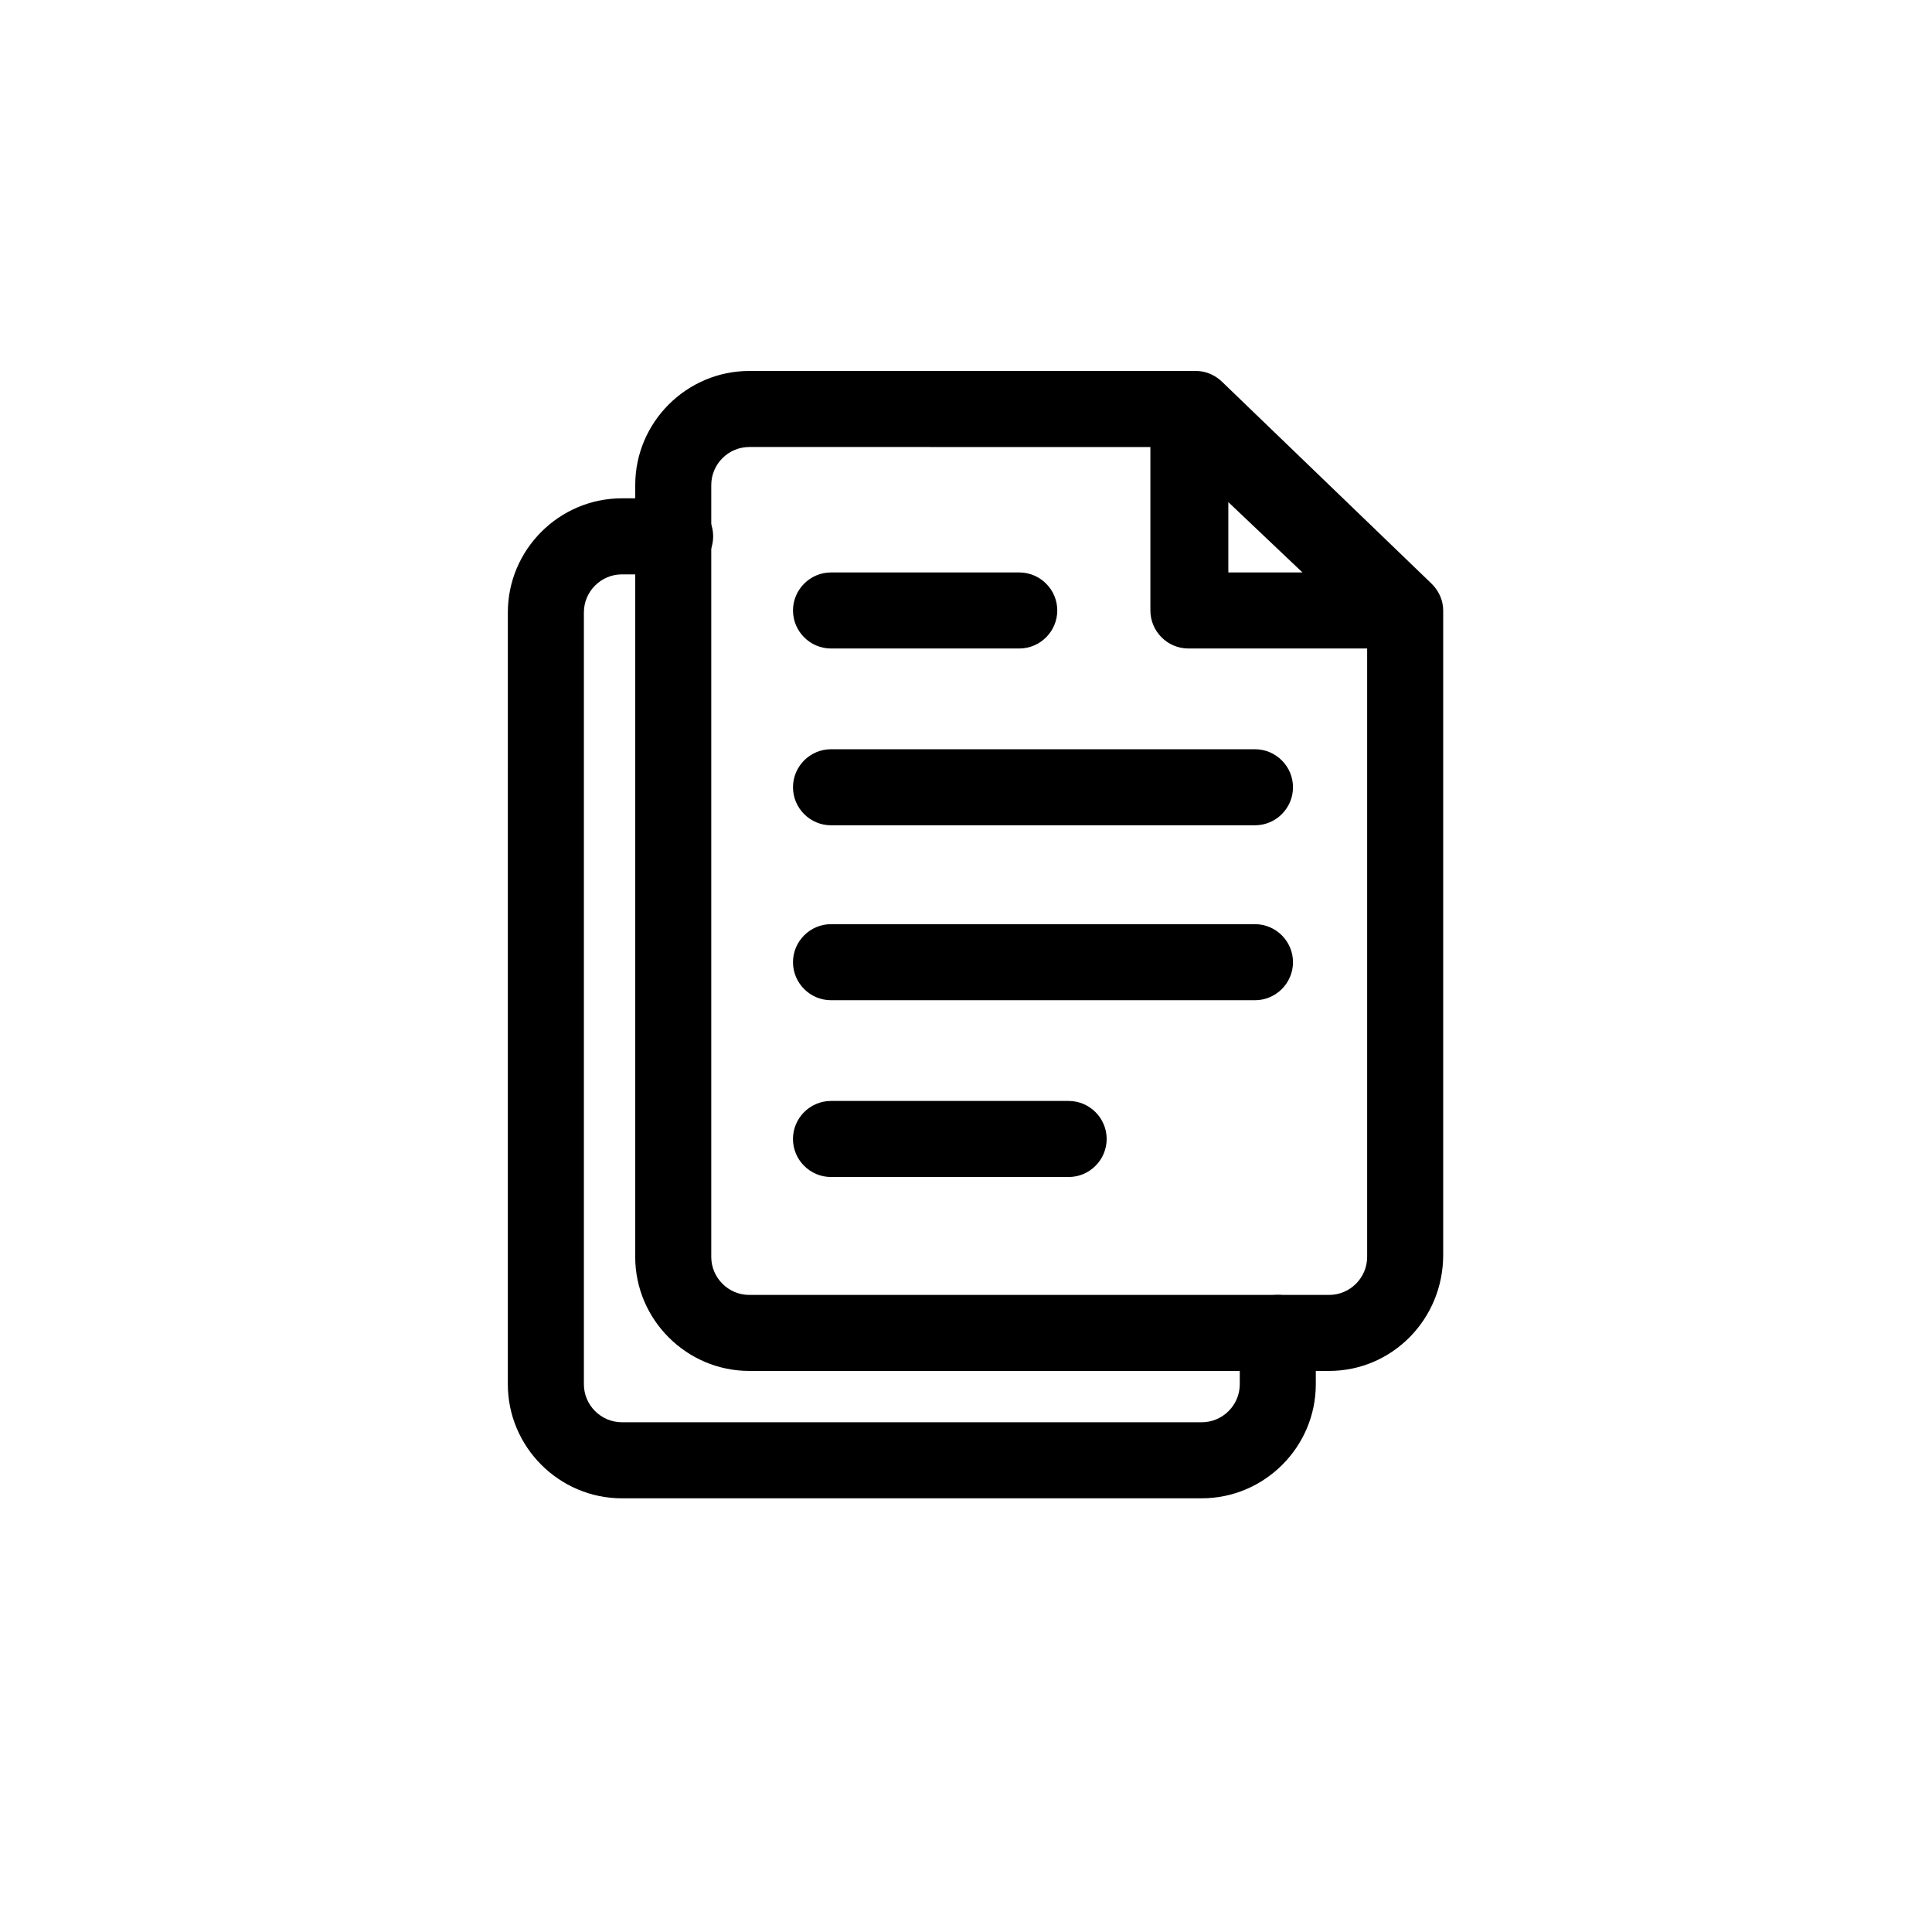
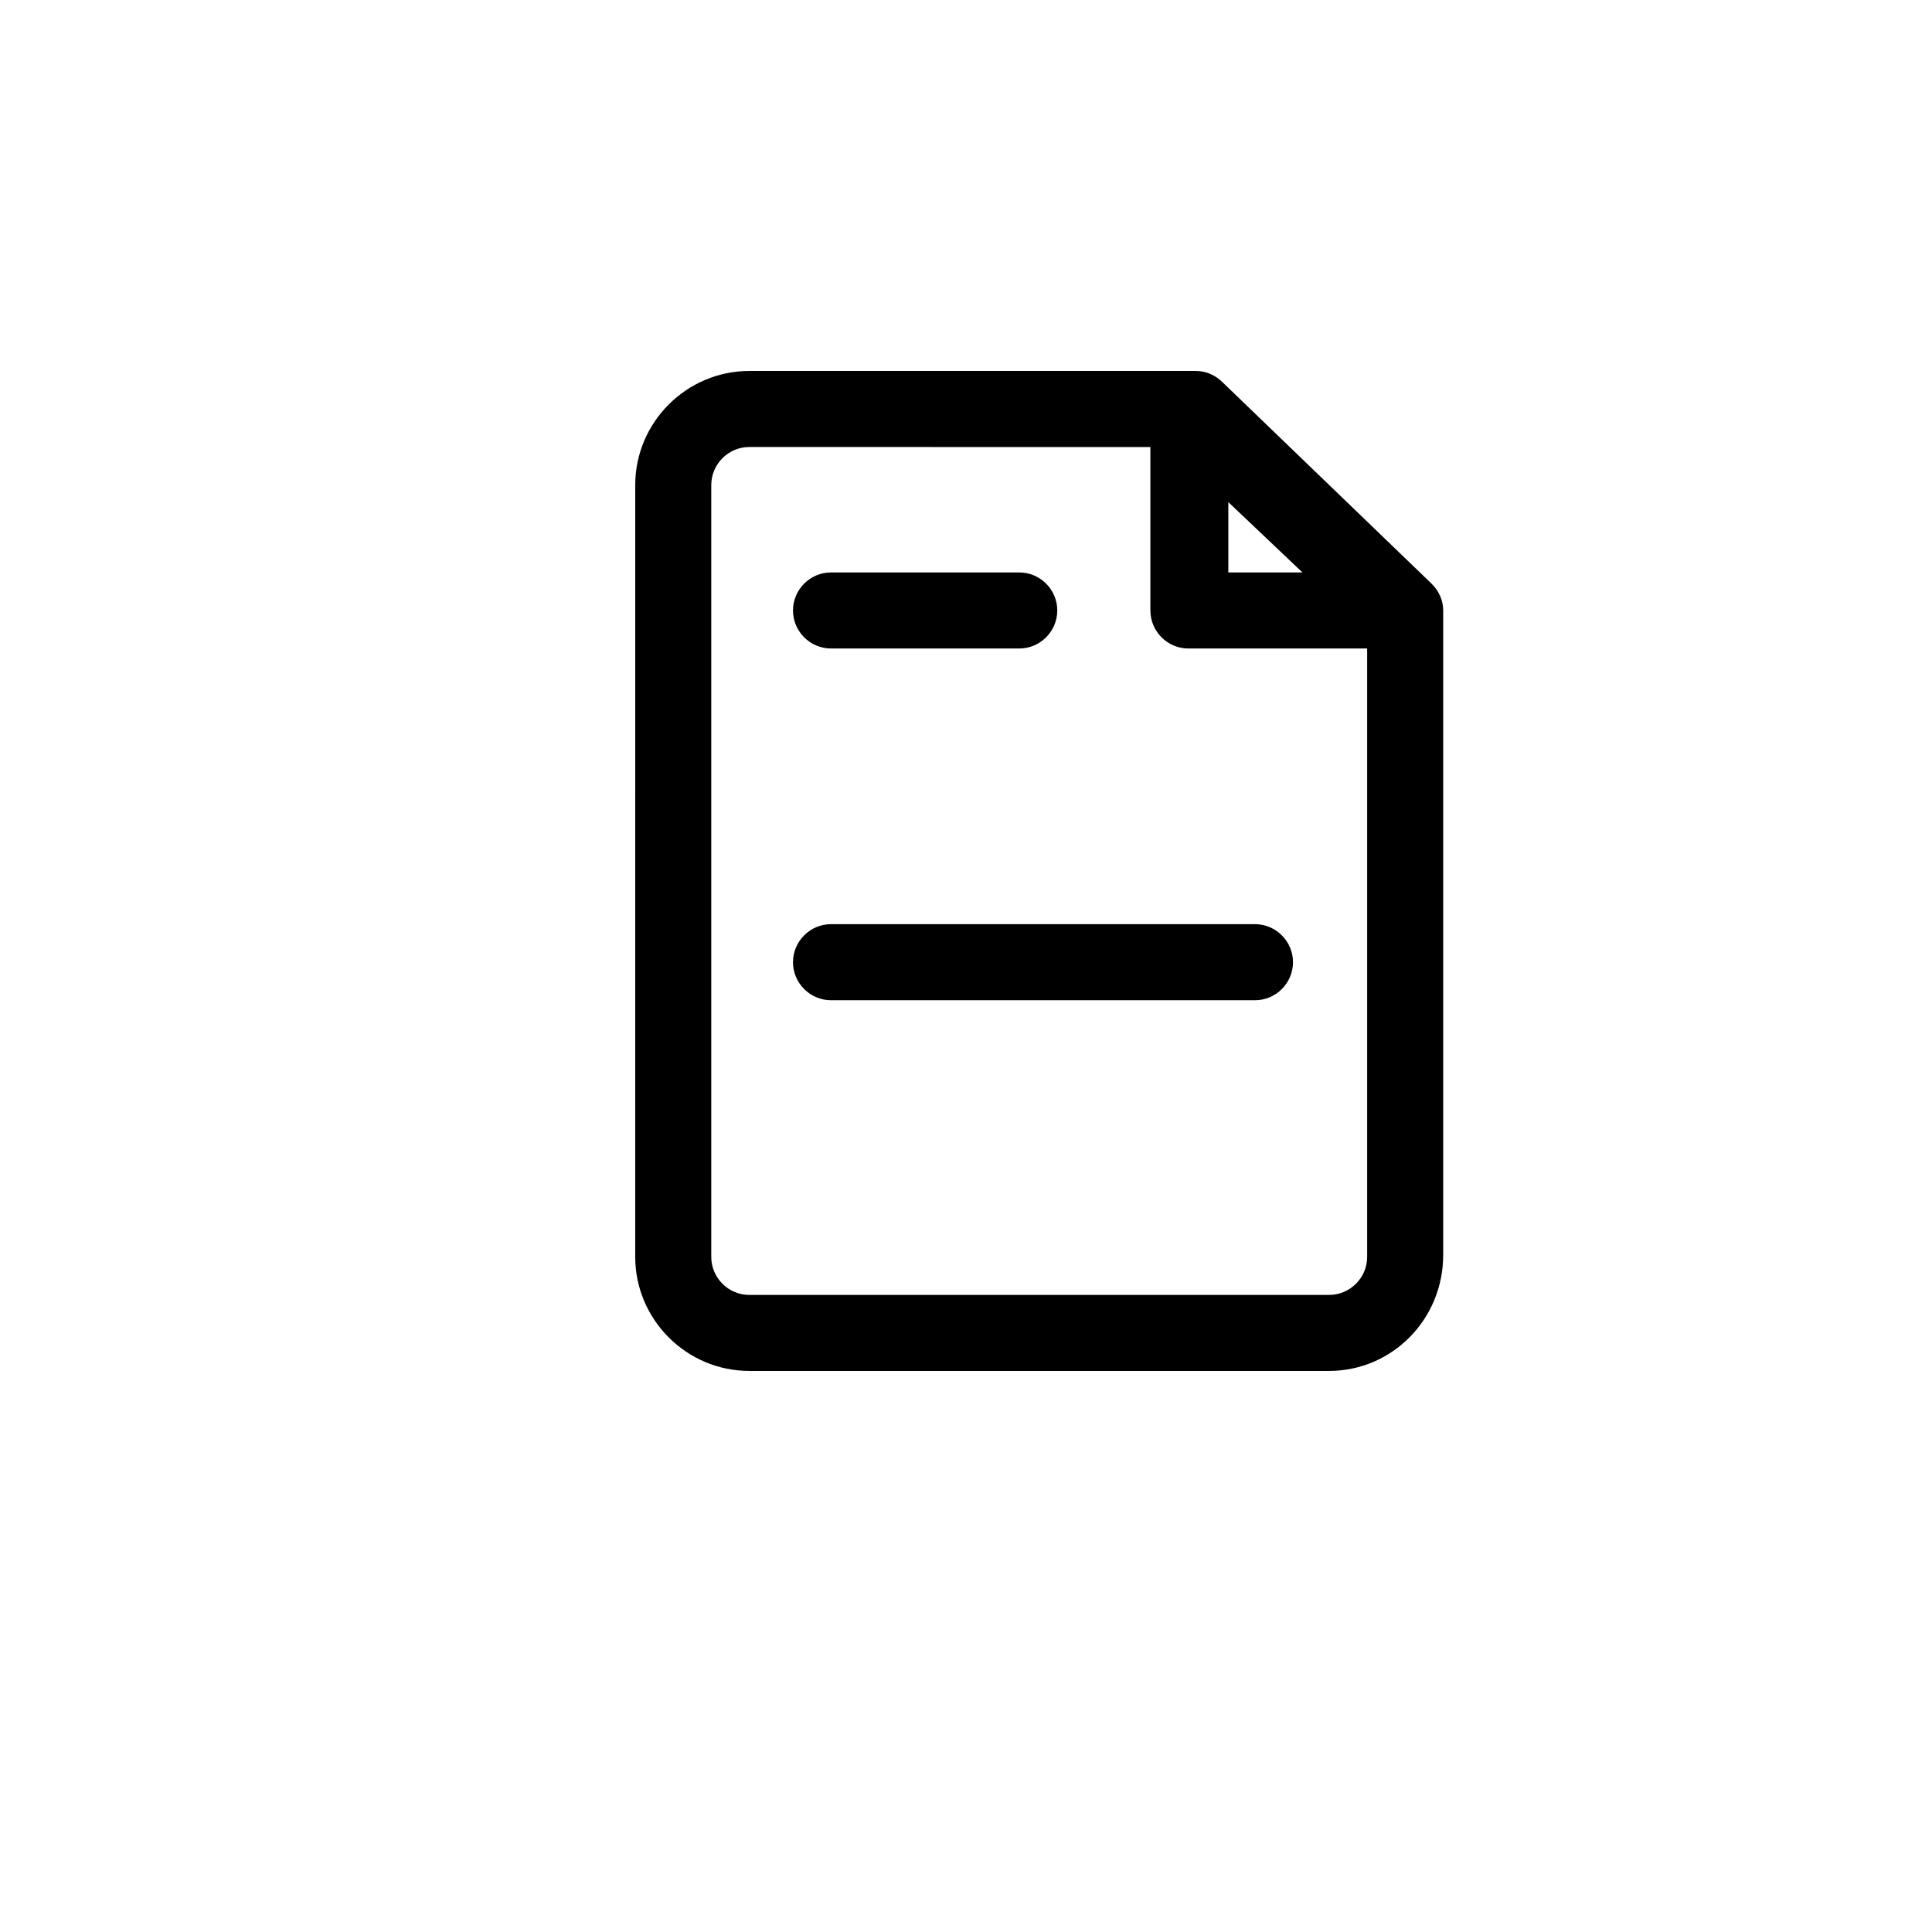
<svg xmlns="http://www.w3.org/2000/svg" fill="#000000" width="800px" height="800px" version="1.1" viewBox="144 144 512 512">
  <g>
    <path d="m496.23 507.31h-153.66c-16.625 0-30.23-13.602-30.23-30.23l0.004-204.54c0-16.625 13.602-30.23 30.23-30.23h118.39c2.519 0 5.039 1.008 7.055 3.023l55.418 53.402c2.016 2.016 3.023 4.535 3.023 7.055v170.79c-0.004 17.129-13.605 30.73-30.23 30.73zm-153.66-244.85c-5.543 0-10.078 4.535-10.078 10.078v204.55c0 5.543 4.535 10.078 10.078 10.078h153.66c5.543 0 10.078-4.535 10.078-10.078v-166.76l-49.375-47.863z" />
-     <path d="m462.47 541.07h-153.66c-16.625 0-30.23-13.602-30.23-30.23l0.004-204.55c0-16.625 13.602-30.23 30.23-30.23h14.105c5.543 0 10.078 4.535 10.078 10.078s-4.535 10.078-10.078 10.078h-14.105c-5.543 0-10.078 4.535-10.078 10.078v204.54c0 5.543 4.535 10.078 10.078 10.078h153.66c5.543 0 10.078-4.535 10.078-10.078v-13.602c0-5.543 4.535-10.078 10.078-10.078 5.543 0 10.078 4.535 10.078 10.078l-0.008 13.602c0 16.625-13.602 30.23-30.227 30.23z" />
    <path d="m514.36 315.86h-55.418c-5.543 0-10.078-4.535-10.078-10.078v-51.387c0-4.031 2.519-7.559 6.047-9.07 3.527-1.512 8.062-1.008 11.082 2.016l55.418 51.891c3.023 3.023 4.031 7.055 2.519 11.082-1.508 3.027-5.035 5.547-9.57 5.547zm-44.84-20.152h19.648l-19.648-18.641z" />
    <path d="m414.11 315.86h-49.879c-5.543 0-10.078-4.535-10.078-10.078 0-5.543 4.535-10.078 10.078-10.078h49.879c5.543 0 10.078 4.535 10.078 10.078-0.004 5.543-4.535 10.078-10.078 10.078z" />
-     <path d="m476.58 362.71h-112.35c-5.543 0-10.078-4.535-10.078-10.078s4.535-10.078 10.078-10.078h112.35c5.543 0 10.078 4.535 10.078 10.078 0 5.547-4.531 10.078-10.074 10.078z" />
    <path d="m476.58 409.07h-112.35c-5.543 0-10.078-4.535-10.078-10.078s4.535-10.078 10.078-10.078h112.35c5.543 0 10.078 4.535 10.078 10.078s-4.531 10.078-10.074 10.078z" />
-     <path d="m427.2 455.92h-62.977c-5.543 0-10.078-4.535-10.078-10.078s4.535-10.078 10.078-10.078h62.977c5.543 0 10.078 4.535 10.078 10.078s-4.535 10.078-10.078 10.078z" />
  </g>
</svg>